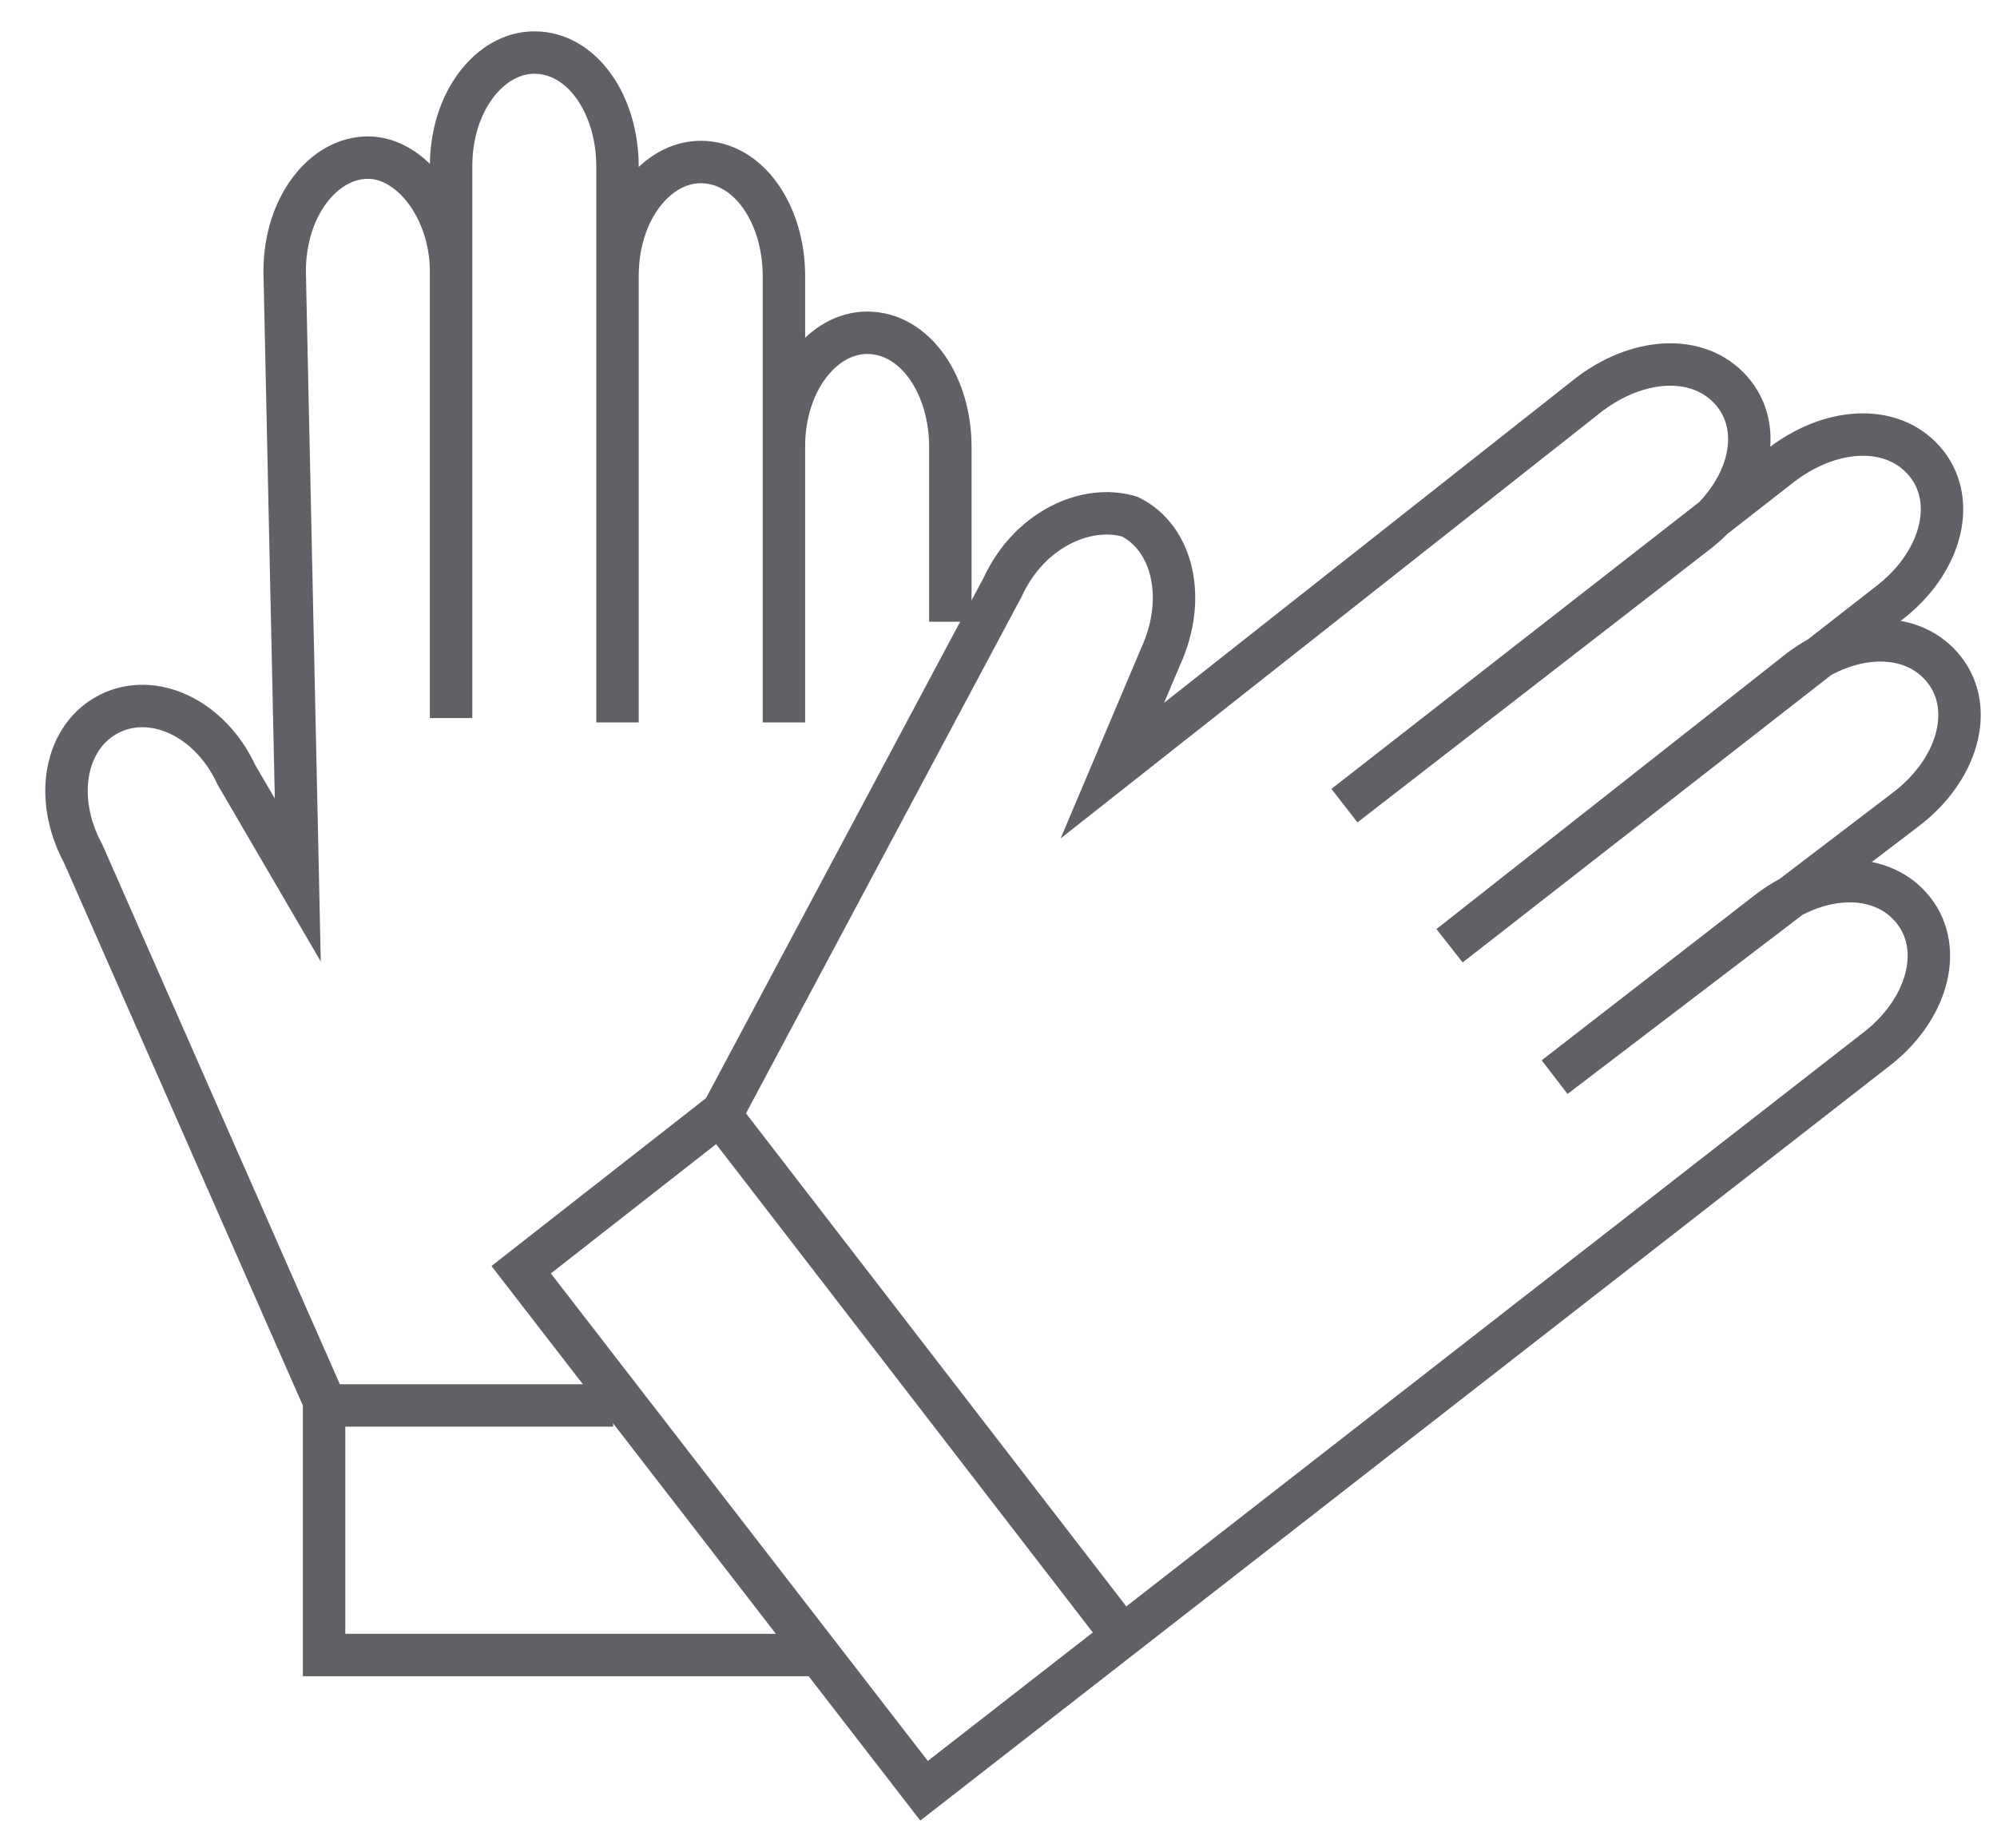
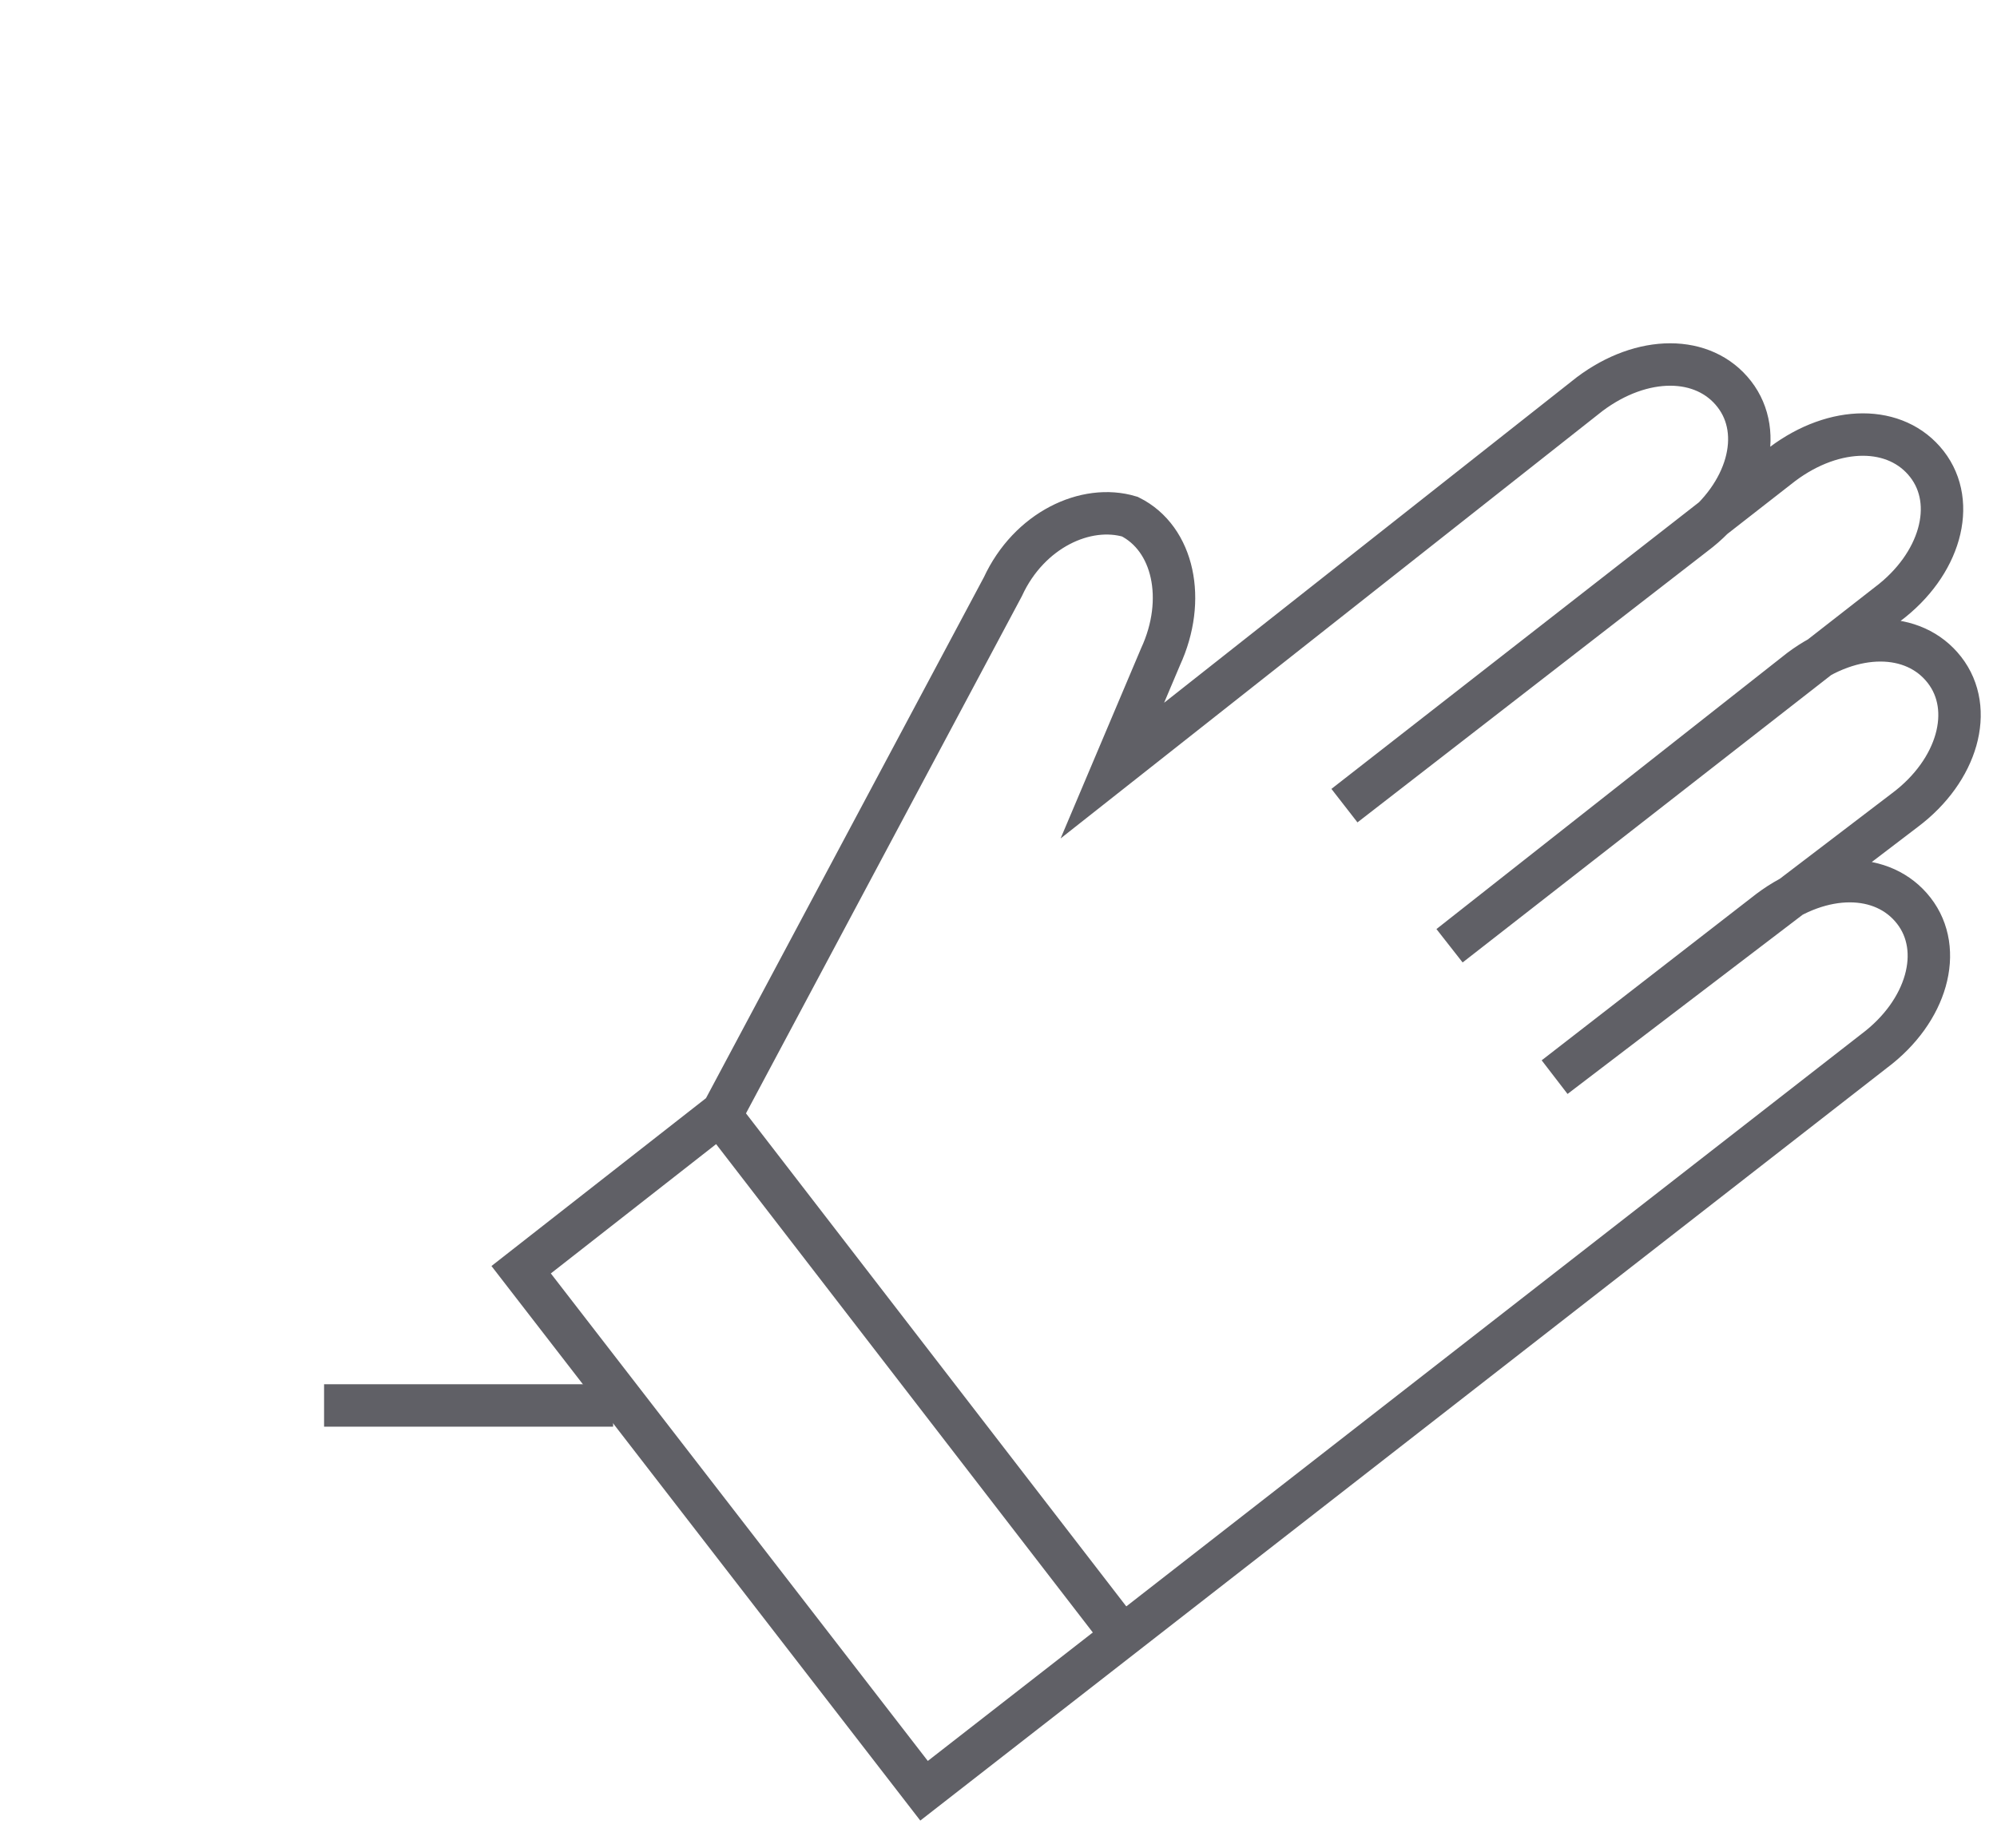
<svg xmlns="http://www.w3.org/2000/svg" version="1.1" id="Layer_1" x="0px" y="0px" viewBox="0 0 45.6 42.2" style="enable-background:new 0 0 45.6 42.2;" xml:space="preserve">
  <style type="text/css">
	.st0{fill:none;stroke:#606066;stroke-width:0.969;stroke-miterlimit:10;}
</style>
-   <path class="st0" d="M18.5,37.8H7.4V32L1.9,19.5c-0.7-1.3-0.4-2.7,0.6-3.2c1-0.5,2.3,0.1,2.9,1.4l1.4,2.4L6.5,6.2  c0-1.5,0.9-2.6,1.9-2.6s1.9,1.2,1.9,2.6v10.2V3.8c0-1.5,0.9-2.6,1.9-2.6c1.1,0,1.9,1.2,1.9,2.6v12.7V6.3c0-1.5,0.9-2.6,1.9-2.6  c1.1,0,1.9,1.2,1.9,2.6v10.2v-6.3c0-1.5,0.9-2.6,1.9-2.6c1.1,0,1.9,1.2,1.9,2.6v4" />
  <line class="st0" x1="7.4" y1="32.1" x2="14" y2="32.1" />
  <path class="st0" d="M22.9,13.4c0.6-1.3,1.9-1.9,2.9-1.6c1,0.5,1.3,1.9,0.7,3.2l-1.1,2.6L36.3,9c1.2-0.9,2.6-0.9,3.3,0  c0.7,0.9,0.3,2.3-0.9,3.2l-8,6.2l10-7.8c1.2-0.9,2.6-0.9,3.3,0c0.7,0.9,0.3,2.3-0.9,3.2l-10,7.8l8-6.3c1.2-0.9,2.6-0.9,3.3,0  c0.7,0.9,0.3,2.3-0.9,3.2l-8,6.1l4.9-3.8c1.2-0.9,2.6-0.9,3.3,0s0.3,2.3-0.9,3.2L21.1,40.9L11.9,29l4.6-3.6L22.9,13.4z" />
  <line class="st0" x1="16.4" y1="25.4" x2="25.5" y2="37.2" />
</svg>